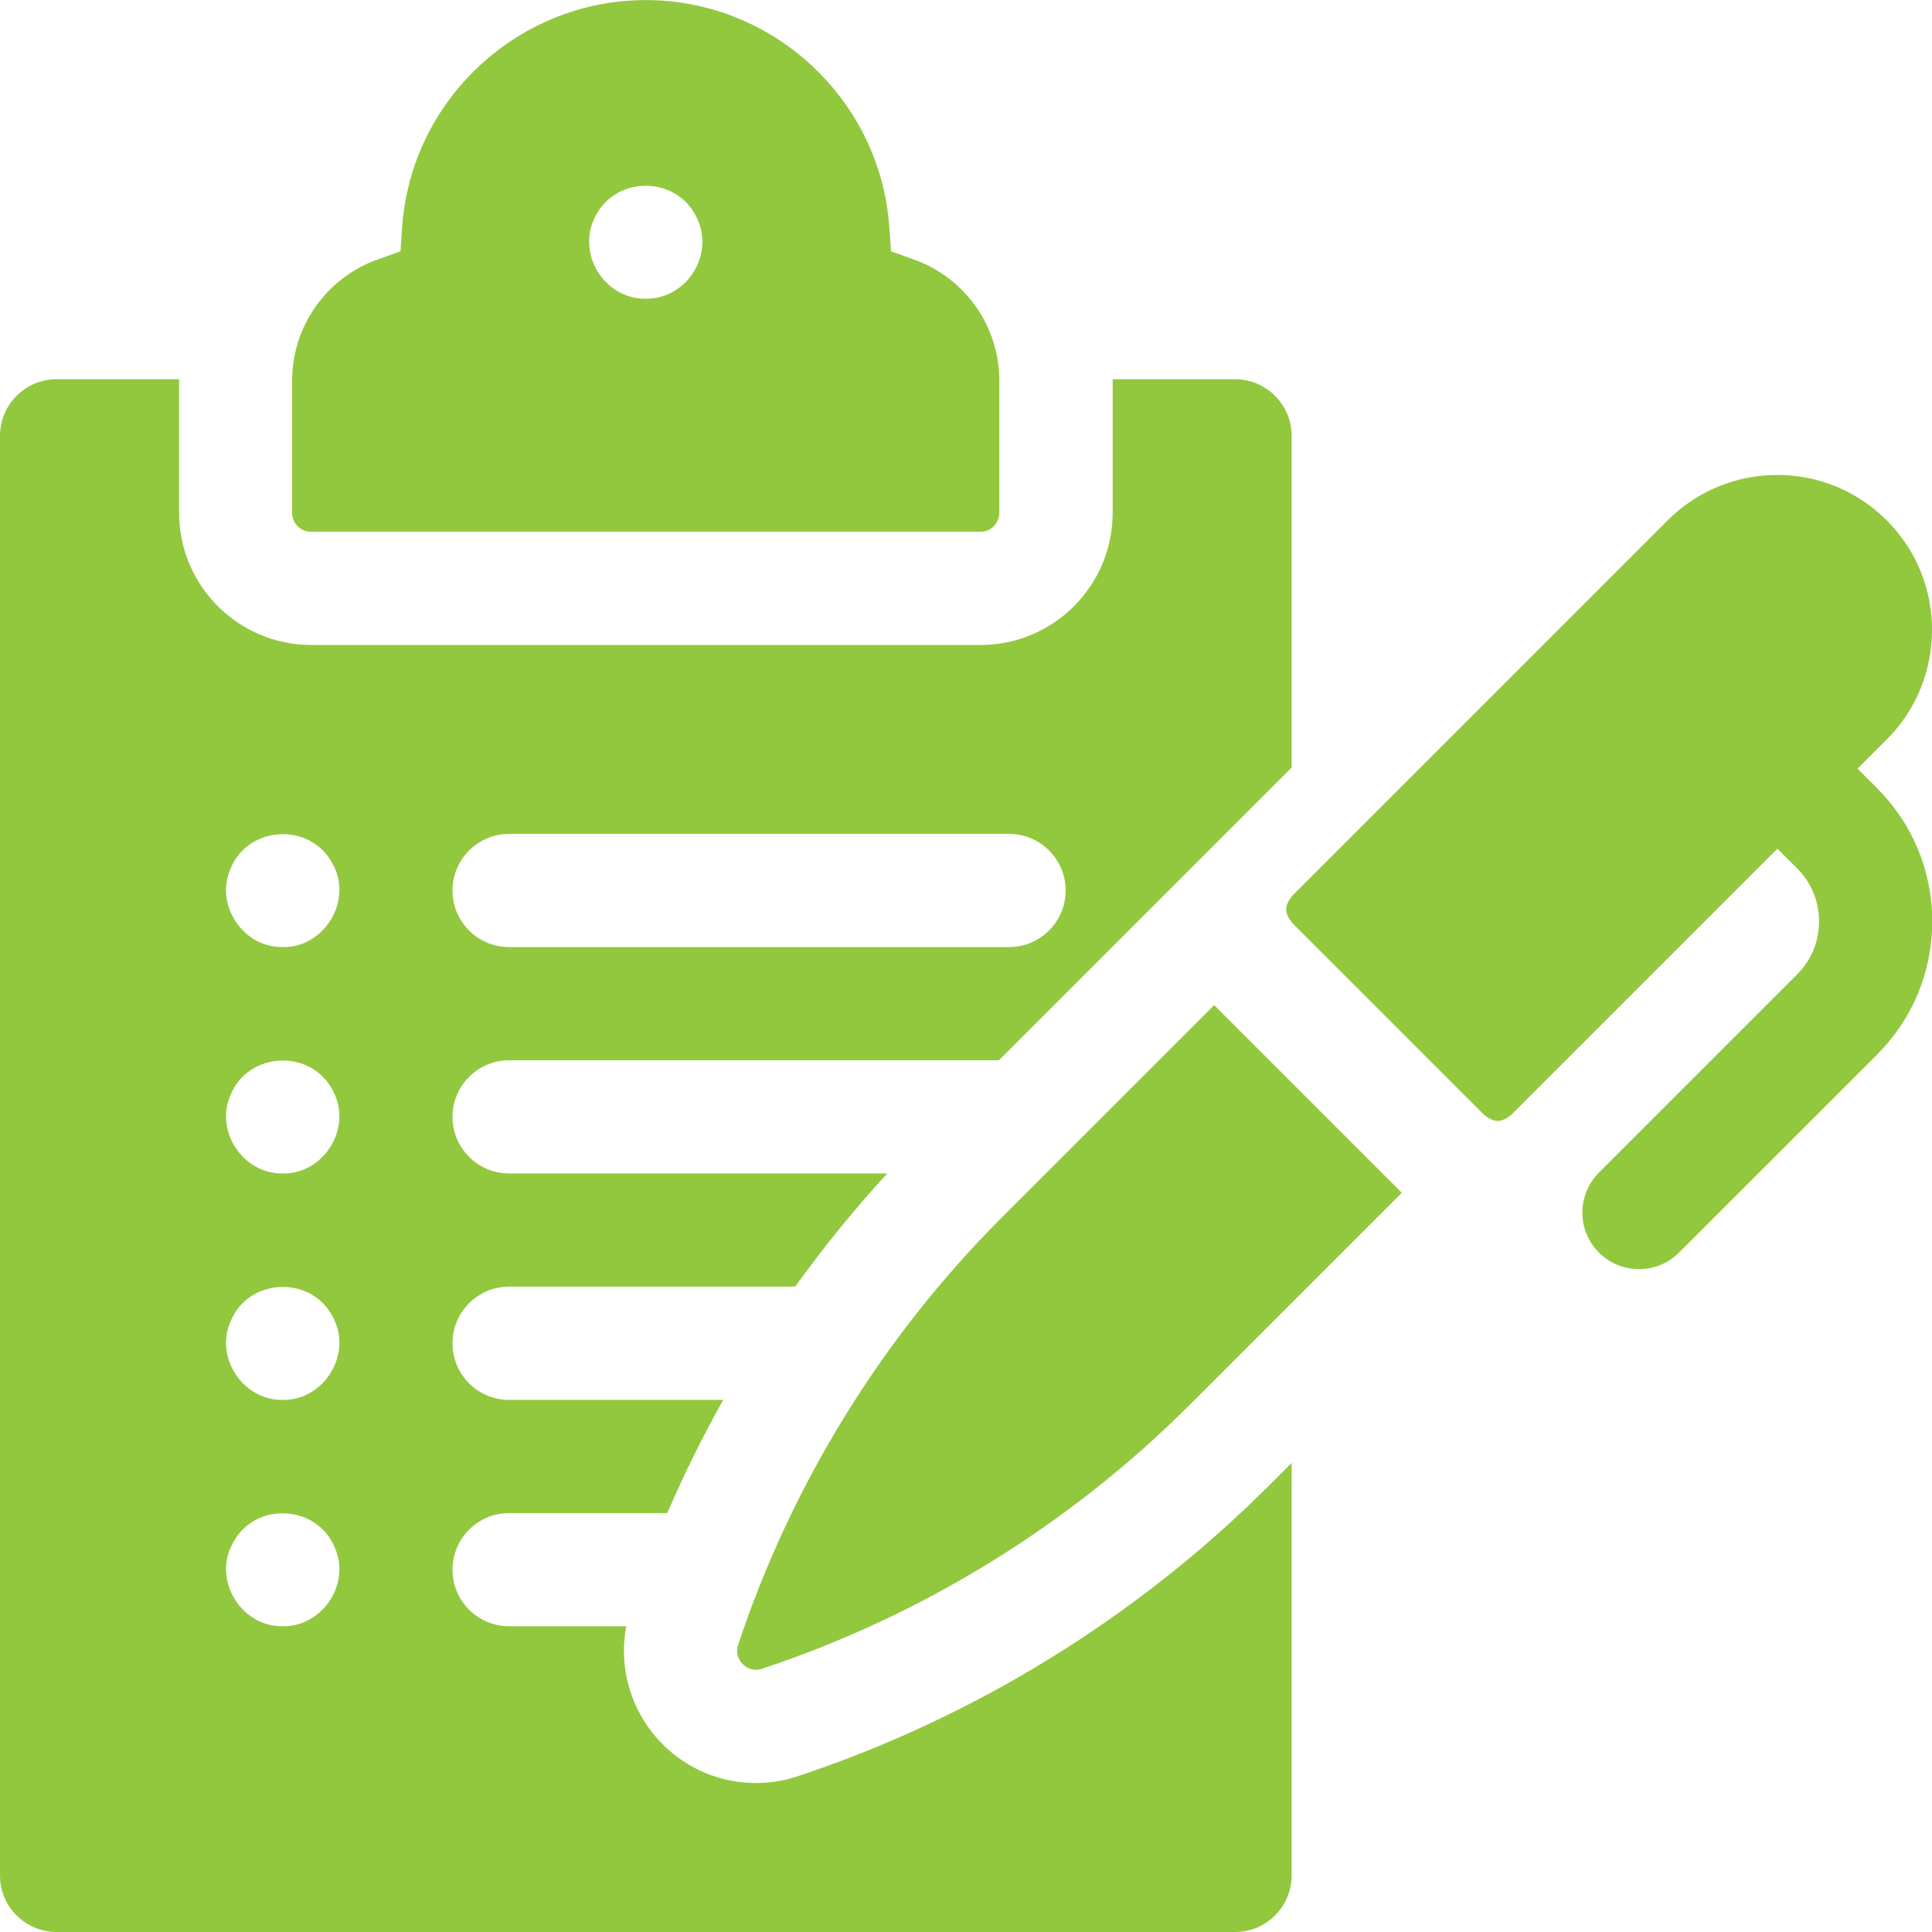
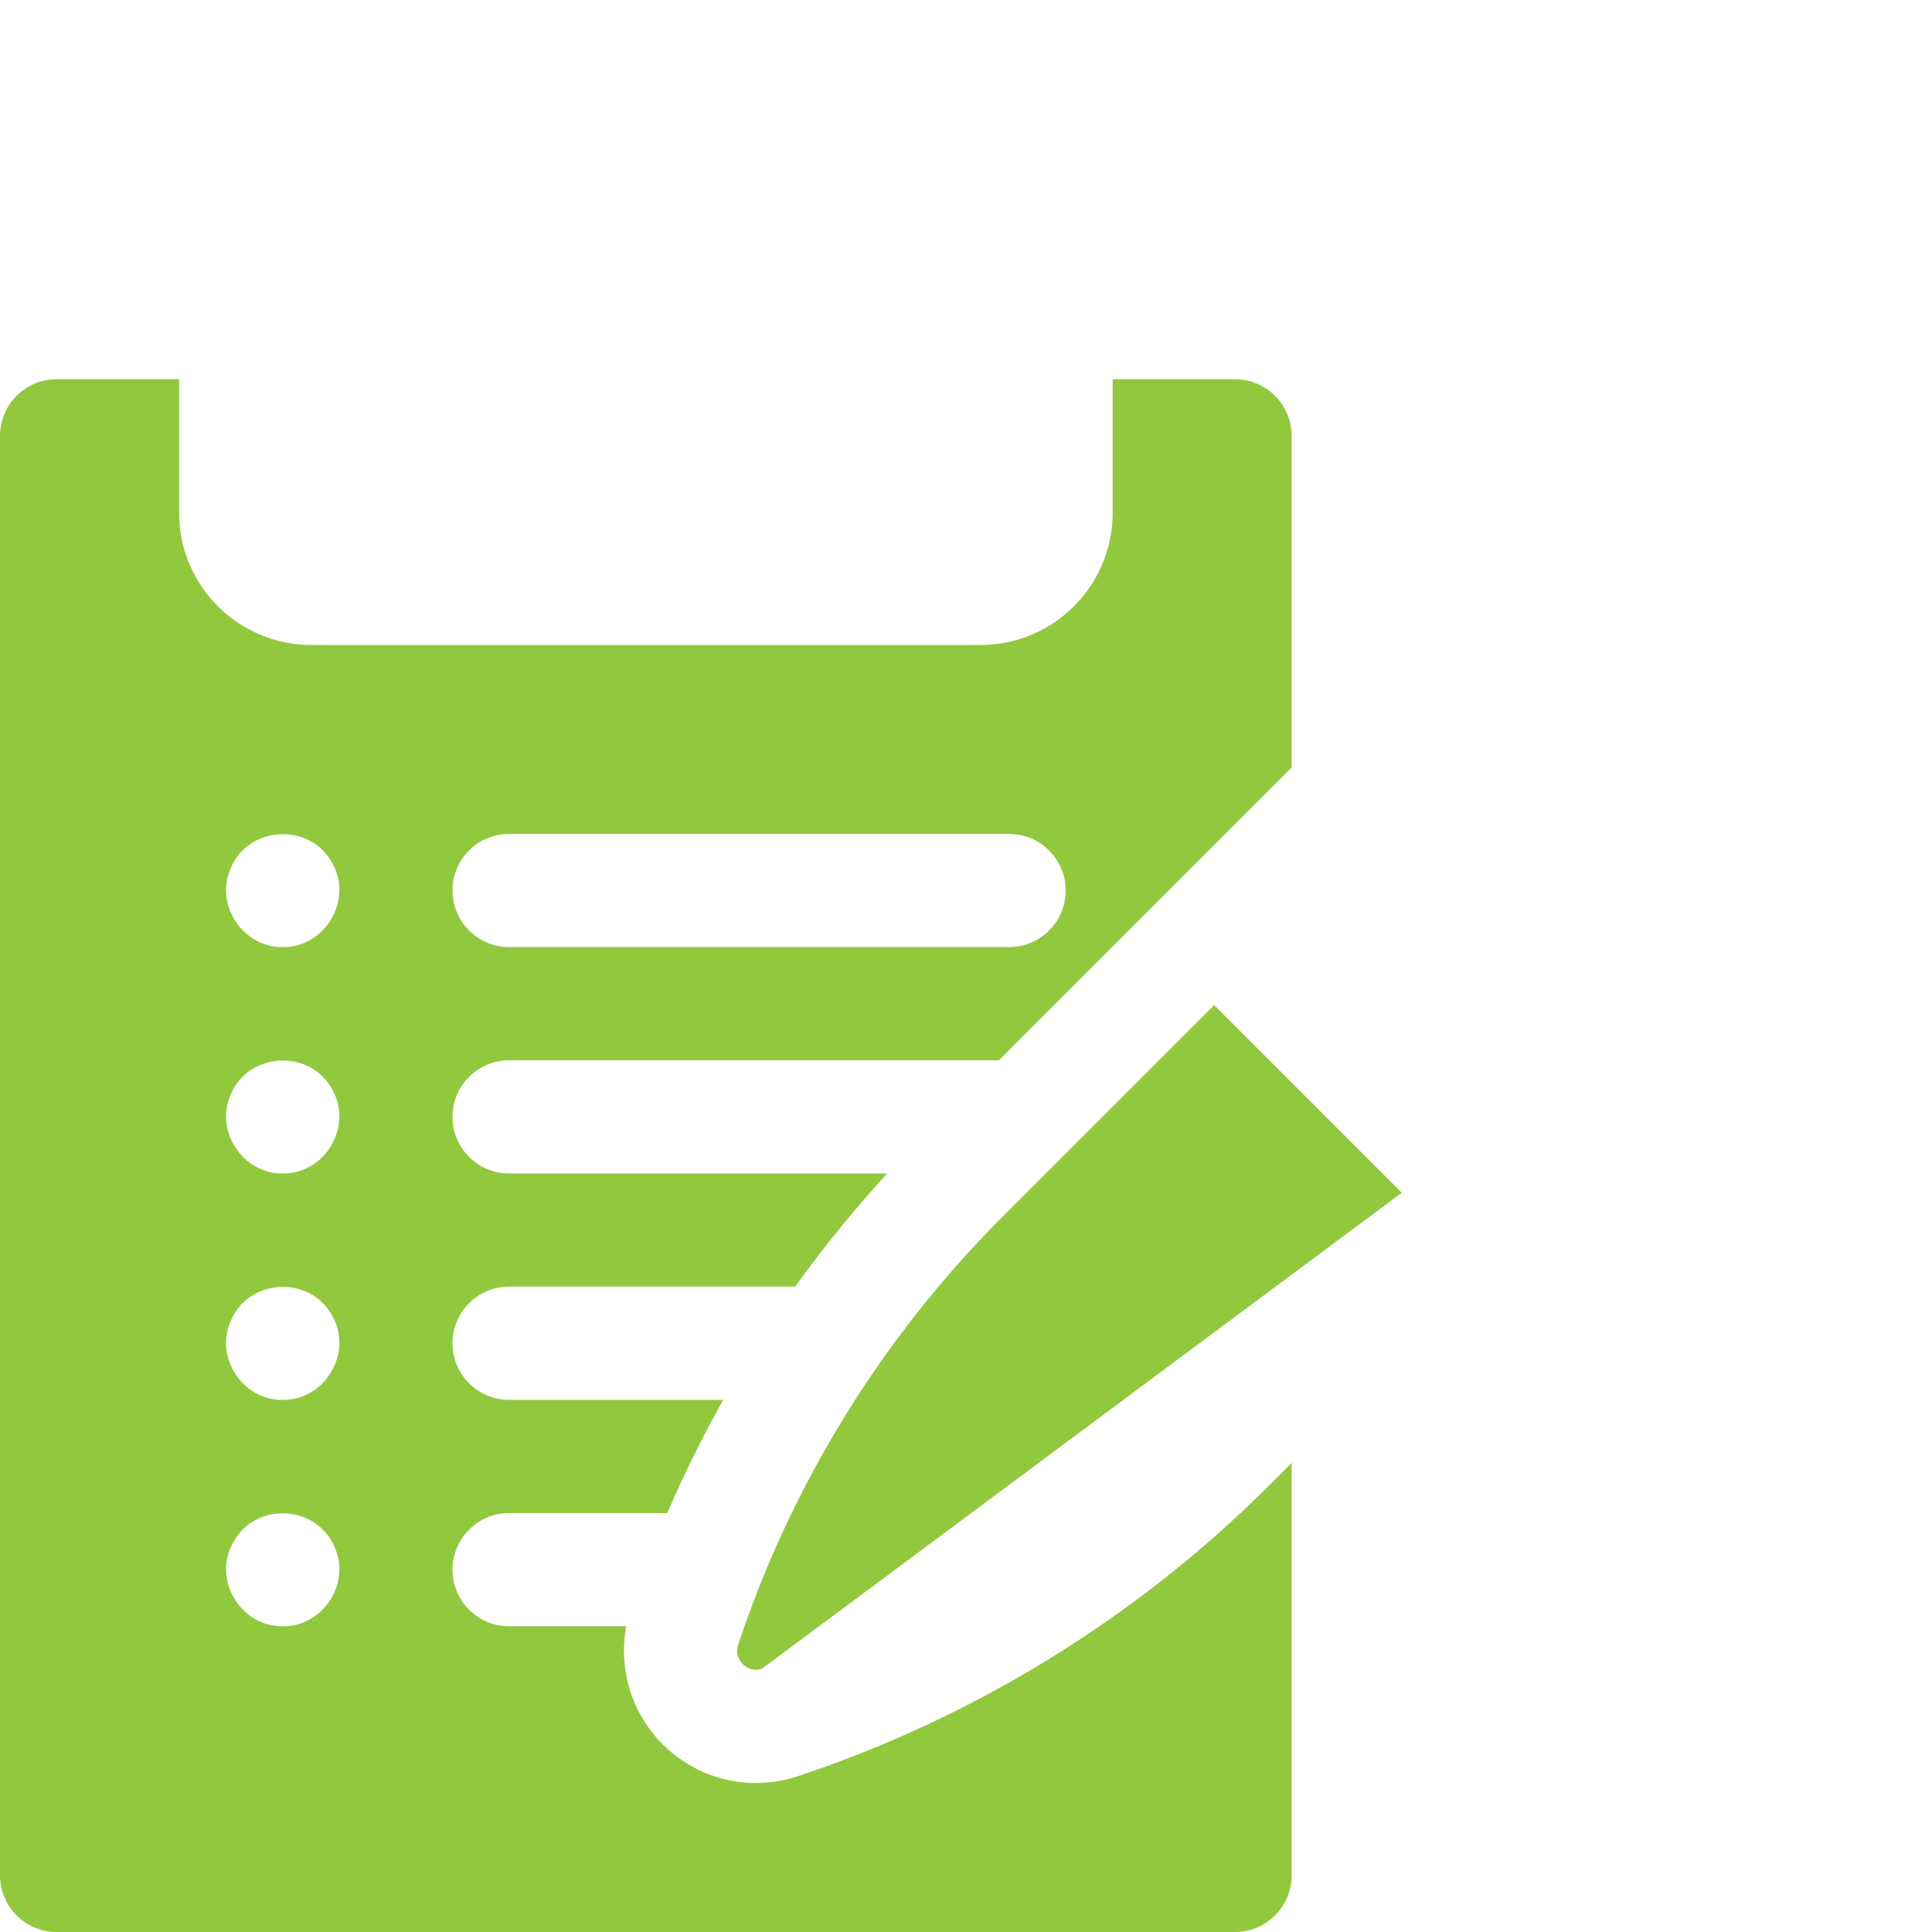
<svg xmlns="http://www.w3.org/2000/svg" width="24" height="24" viewBox="0 0 24 24" fill="none">
  <g clip-path="url(#clip0_14992_17695)">
-     <path d="M3.863 6.606H12.18C12.309 6.606 12.414 6.5 12.414 6.371V4.726C12.414 4.055 11.989 3.452 11.356 3.225L11.069 3.122L11.047 2.817C10.935 1.238 9.606 0.001 8.022 0.001C6.437 0.001 5.108 1.238 4.996 2.817L4.975 3.122L4.687 3.225C4.054 3.452 3.629 4.055 3.629 4.726V6.371C3.629 6.5 3.734 6.606 3.863 6.606ZM7.402 2.676C7.529 2.431 7.775 2.308 8.022 2.308C8.268 2.308 8.514 2.431 8.641 2.676C8.894 3.135 8.545 3.716 8.022 3.711C8.022 3.711 8.022 3.711 8.022 3.711C7.499 3.716 7.149 3.135 7.402 2.676Z" fill="#92C83E" />
-     <path d="M23.318 9.792L23.075 9.549L23.438 9.186C24.188 8.435 24.188 7.214 23.438 6.464C23.074 6.101 22.591 5.9 22.077 5.9C21.563 5.9 21.08 6.101 20.716 6.464L16.05 11.131C15.952 11.262 15.953 11.331 16.05 11.462C16.05 11.462 18.44 13.852 18.44 13.852C18.571 13.95 18.64 13.949 18.771 13.852L22.08 10.543L22.323 10.786C22.5 10.962 22.597 11.197 22.597 11.446C22.597 11.695 22.5 11.929 22.323 12.106L19.863 14.566C19.588 14.841 19.588 15.286 19.863 15.56C20 15.698 20.18 15.766 20.36 15.766C20.54 15.766 20.72 15.698 20.857 15.56L23.318 13.1C23.759 12.658 24.003 12.071 24.003 11.446C24.003 10.821 23.759 10.233 23.318 9.792Z" fill="#92C83E" />
    <path d="M9.907 22.066C9.746 22.119 9.579 22.147 9.41 22.149C9.402 22.149 9.394 22.149 9.386 22.149C8.855 22.149 8.355 21.887 8.048 21.449C7.791 21.082 7.698 20.631 7.78 20.202H6.324C5.936 20.202 5.621 19.887 5.621 19.499C5.621 19.111 5.936 18.796 6.324 18.796H8.289C8.496 18.316 8.728 17.846 8.984 17.39H6.324C5.936 17.39 5.621 17.075 5.621 16.687C5.621 16.298 5.936 15.983 6.324 15.983H9.878C10.231 15.492 10.613 15.022 11.022 14.577H6.325C5.936 14.577 5.621 14.262 5.621 13.874C5.621 13.486 5.936 13.171 6.325 13.171H12.409L16.045 9.535V5.414C16.045 5.026 15.73 4.711 15.342 4.711H13.822C13.822 4.716 13.822 4.721 13.822 4.726V6.371C13.822 7.276 13.086 8.012 12.182 8.012H3.865C2.961 8.012 2.225 7.276 2.225 6.371V4.726C2.225 4.721 2.225 4.716 2.225 4.711H0.703C0.315 4.711 0 5.026 0 5.414V23.297C0 23.685 0.315 24 0.703 24H15.342C15.73 24 16.045 23.685 16.045 23.297V18.173L15.765 18.453C14.129 20.089 12.103 21.338 9.907 22.066ZM6.325 10.359H12.535C12.923 10.359 13.238 10.674 13.238 11.062C13.238 11.45 12.923 11.765 12.535 11.765H6.325C5.936 11.765 5.621 11.45 5.621 11.062C5.621 10.674 5.936 10.359 6.325 10.359ZM2.863 10.793C3.08 10.25 3.862 10.211 4.132 10.731C4.386 11.185 4.032 11.773 3.512 11.765C3.022 11.773 2.666 11.243 2.863 10.793ZM2.863 13.605C3.08 13.062 3.862 13.023 4.132 13.543C4.386 13.998 4.032 14.586 3.512 14.577C3.022 14.585 2.666 14.055 2.863 13.605ZM2.863 16.418C3.08 15.874 3.862 15.835 4.132 16.355C4.386 16.81 4.032 17.398 3.512 17.39C3.022 17.398 2.666 16.868 2.863 16.418ZM3.512 20.202C2.992 20.21 2.638 19.623 2.893 19.168C3.162 18.648 3.944 18.686 4.161 19.23C4.358 19.68 4.002 20.21 3.512 20.202Z" fill="#92C83E" />
-     <path d="M12.441 15.128C10.959 16.61 9.828 18.445 9.169 20.434C9.116 20.58 9.237 20.746 9.392 20.742C9.417 20.742 9.441 20.738 9.465 20.73C11.454 20.072 13.289 18.941 14.771 17.459L17.413 14.817L15.083 12.486L12.441 15.128Z" fill="#92C83E" />
+     <path d="M12.441 15.128C10.959 16.61 9.828 18.445 9.169 20.434C9.116 20.58 9.237 20.746 9.392 20.742C9.417 20.742 9.441 20.738 9.465 20.73L17.413 14.817L15.083 12.486L12.441 15.128Z" fill="#92C83E" />
  </g>
  <defs>
    <clipPath id="clip0_14992_17695">
      <rect width="24" height="24" fill="white" />
    </clipPath>
  </defs>
</svg>